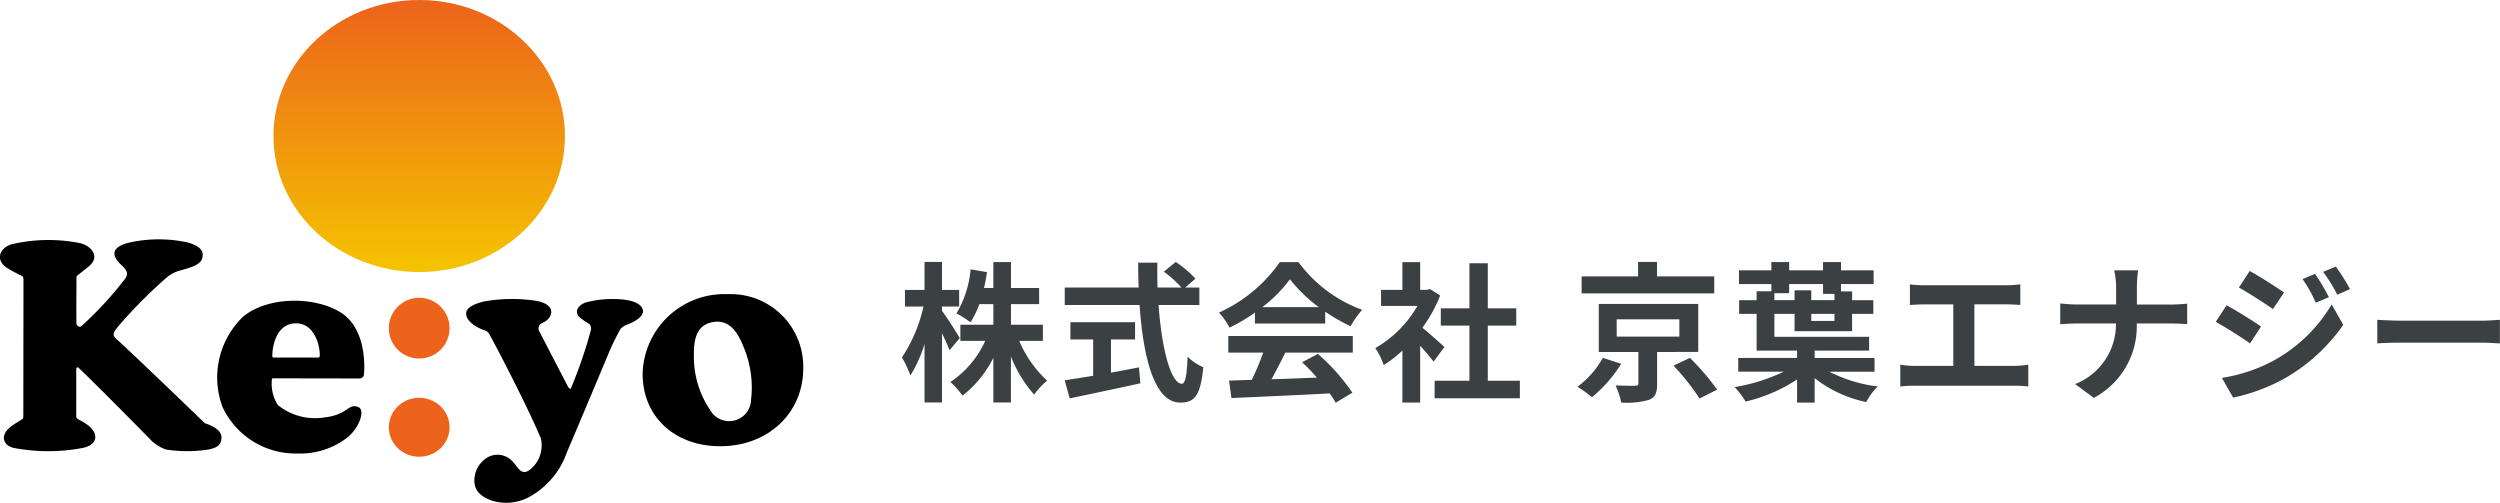
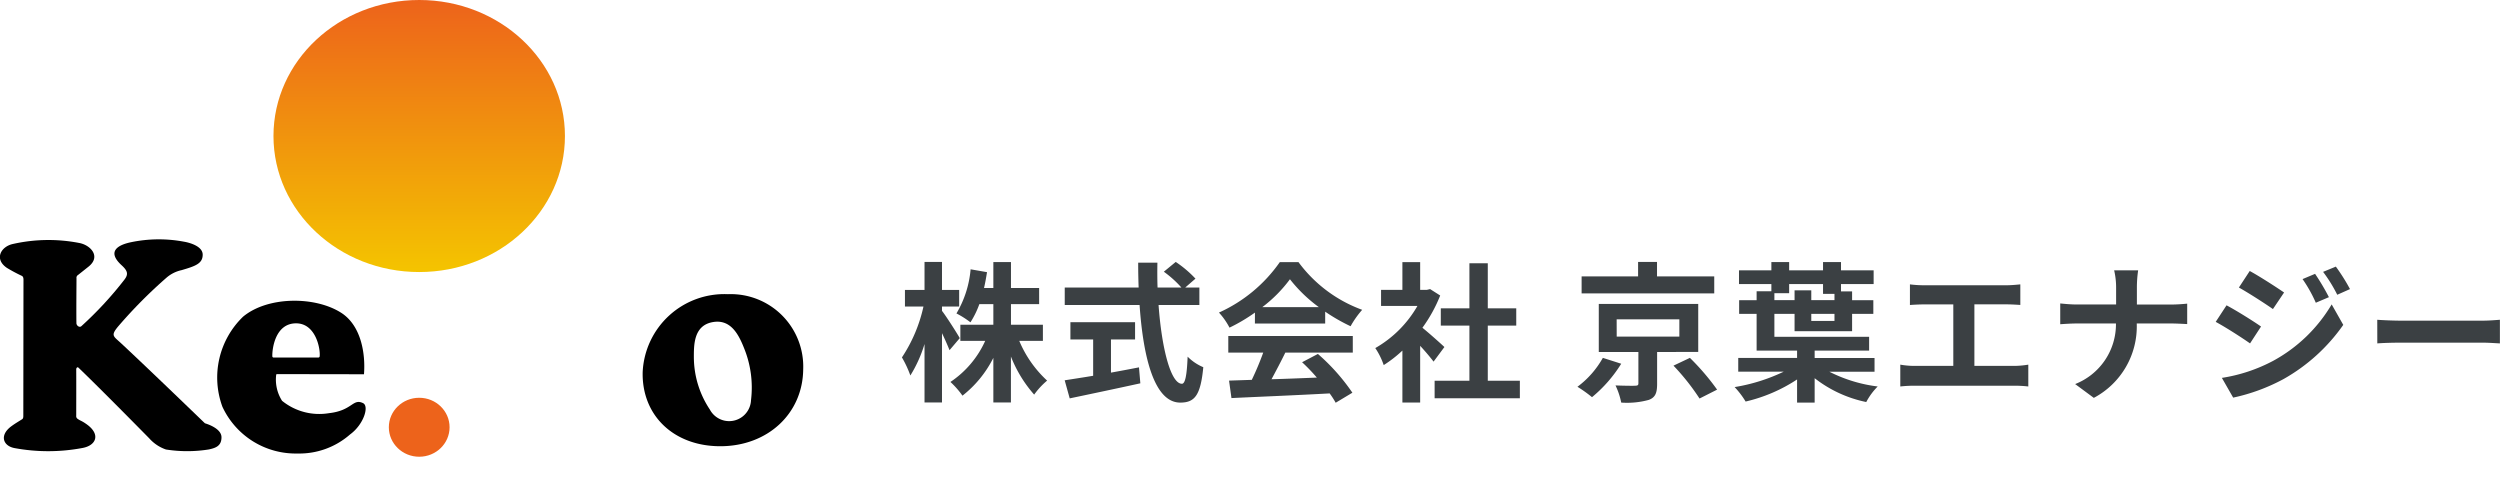
<svg xmlns="http://www.w3.org/2000/svg" width="199.197" height="40.068" viewBox="0 0 199.197 40.068">
  <defs>
    <linearGradient id="a" x1="0.5" x2="0.5" y2="1" gradientUnits="objectBoundingBox">
      <stop offset="0" stop-color="#ed631b" />
      <stop offset="1" stop-color="#f4c400" />
    </linearGradient>
  </defs>
  <g transform="translate(-56 -19.966)">
    <path d="M4.884-4.092C4.692-4.44,3.816-5.82,3.468-6.264v-.348H4.836v-1.32H3.468v-2.232H2.076v2.232H.516v1.32H1.992A11.957,11.957,0,0,1,.276-2.556a8.682,8.682,0,0,1,.672,1.44A10.473,10.473,0,0,0,2.076-3.624V1.032H3.468v-5.52c.24.5.468,1.02.6,1.356Zm6.624.216V-5.16H8.964V-6.8h2.244V-8.088H8.964v-2.064H7.56v2.064H6.816c.1-.408.168-.828.24-1.26L5.748-9.576A8.268,8.268,0,0,1,4.62-6.06a7.373,7.373,0,0,1,1.116.708A7.116,7.116,0,0,0,6.444-6.8H7.56V-5.16H4.932v1.284h1.98A7.786,7.786,0,0,1,4.14-.6,6.881,6.881,0,0,1,5.1.492,8.875,8.875,0,0,0,7.56-2.52V1.032h1.4v-3.66A10.216,10.216,0,0,0,10.812.408,6.064,6.064,0,0,1,11.844-.708a9.082,9.082,0,0,1-2.22-3.168Zm5.424-.108h1.92v-1.38H13.7v1.38h1.812v2.892c-.864.144-1.656.264-2.268.36l.4,1.44c1.548-.324,3.66-.768,5.628-1.2l-.108-1.272c-.732.144-1.5.288-2.232.42Zm7.044-2.748V-8.124H22.848l.816-.708a8.963,8.963,0,0,0-1.572-1.332l-.948.78a8.5,8.5,0,0,1,1.4,1.26h-1.9c-.024-.648-.024-1.32-.012-1.98H19.1c0,.66.012,1.332.036,1.98H13.248v1.392h5.964c.288,4.224,1.188,7.776,3.24,7.776,1.14,0,1.62-.552,1.836-2.82a3.817,3.817,0,0,1-1.248-.84c-.06,1.524-.2,2.16-.456,2.16-.876,0-1.608-2.772-1.86-6.276Zm5.016.168a10.905,10.905,0,0,0,2.2-2.22,11.679,11.679,0,0,0,2.3,2.22ZM28.4-5.256h5.6V-6.2A14.5,14.5,0,0,0,36.024-5.04a7.4,7.4,0,0,1,.924-1.308,10.977,10.977,0,0,1-5.076-3.8H30.384a11.837,11.837,0,0,1-4.848,4.02,5.575,5.575,0,0,1,.84,1.2,13.855,13.855,0,0,0,2.028-1.2ZM26.28-2.94h2.784a23.044,23.044,0,0,1-.912,2.172l-1.812.06L26.532.684c2.04-.1,5-.216,7.824-.372a6.362,6.362,0,0,1,.48.744l1.332-.8A16.139,16.139,0,0,0,33.42-2.832l-1.26.66A14.3,14.3,0,0,1,33.336-.948c-1.224.048-2.46.1-3.612.132.36-.672.756-1.416,1.1-2.124H36.2V-4.26H26.28ZM43.5-3.384c-.252-.24-1.176-1.068-1.752-1.536a11.647,11.647,0,0,0,1.416-2.568L42.36-8l-.252.06h-.54v-2.208H40.152v2.208h-1.7V-6.66h2.9a9.026,9.026,0,0,1-3.36,3.36,5.719,5.719,0,0,1,.672,1.356A9.93,9.93,0,0,0,40.152-3.1v4.14h1.416V-3.48c.408.444.816.924,1.068,1.26ZM46.956-.7V-5.088h2.268v-1.38H46.956v-3.588H45.492v3.588h-2.28v1.38h2.28V-.7H42.72V.7h6.792V-.7ZM65-9.012h-4.56v-1.152H58.932v1.152h-4.5v1.356H65ZM56.124-2.52A7.325,7.325,0,0,1,54.1-.216,10.374,10.374,0,0,1,55.26.612a10.878,10.878,0,0,0,2.328-2.664Zm1.1-3.072H62.22v1.38H57.228Zm6.5,2.6V-6.816H55.8v3.828h3.156V-.5c0,.156-.048.192-.264.2-.192.012-.948,0-1.56-.024a5.73,5.73,0,0,1,.456,1.368,6.536,6.536,0,0,0,2.2-.216c.528-.2.66-.564.66-1.284V-2.988ZM61.752-1.9A18.051,18.051,0,0,1,63.828.72l1.4-.708A19,19,0,0,0,63.06-2.52Zm8.04-5.772h1.176V-8.4h2.7v.78h.912v.5H72.732V-7.9H71.4v.78H69.792ZM74.58-5.46H72.732v-.564H74.58Zm3.192,4.044V-2.508H73V-3.1H77.34V-4.2H69.792V-6.024H71.4v1.38h4.584v-1.38h1.692V-7.116H75.984v-.7H75.1V-8.4h2.6V-9.492H75.1v-.66H73.668v.66h-2.7v-.66H69.552v.66h-2.58V-8.4h2.58v.576H68.376v.708H66.984v1.092h1.392V-3.1H71.6v.588H66.912v1.092h3.624A14.361,14.361,0,0,1,66.624-.192,6.786,6.786,0,0,1,67.5.96,12.585,12.585,0,0,0,71.6-.8V1.044H73V-.9A9.921,9.921,0,0,0,77.112,1,5.15,5.15,0,0,1,78.024-.24a11.617,11.617,0,0,1-3.852-1.176Zm7.956-.468v-4.9H88.26c.348,0,.768.024,1.128.048V-8.376c-.348.036-.768.072-1.128.072H81.732a8.809,8.809,0,0,1-1.14-.072v1.644c.3-.024.816-.048,1.14-.048h2.316v4.9H81a6.48,6.48,0,0,1-1.176-.1V-.24A10.028,10.028,0,0,1,81-.3h7.908a9.3,9.3,0,0,1,1.116.06V-1.98a7.032,7.032,0,0,1-1.116.1ZM98.676-6.768V-8.076a9.36,9.36,0,0,1,.1-1.416H96.864a6,6,0,0,1,.156,1.4v1.32H93.9c-.48,0-.972-.048-1.332-.084V-5.2c.372-.024.852-.06,1.38-.06h3.06A5.124,5.124,0,0,1,93.756-.432l1.488,1.1a6.446,6.446,0,0,0,3.42-5.928h2.7c.48,0,1.068.036,1.32.048V-6.84c-.252.024-.756.072-1.308.072Zm14.2-2.448-1,.42a10.839,10.839,0,0,1,1.056,1.884l1.044-.444A18.063,18.063,0,0,0,112.872-9.216Zm1.656-.576-1.02.42a11.531,11.531,0,0,1,1.128,1.824L115.656-8A15.431,15.431,0,0,0,114.528-9.792Zm-6.864.348-.864,1.32c.792.444,2.04,1.248,2.712,1.716l.888-1.32C109.776-8.16,108.456-9.012,107.664-9.444Zm-2.22,8.52.9,1.572a15.092,15.092,0,0,0,4.008-1.476,14.475,14.475,0,0,0,4.764-4.32l-.924-1.632a12.148,12.148,0,0,1-4.668,4.5A12.869,12.869,0,0,1,105.444-.924Zm.372-5.784-.864,1.32c.8.432,2.052,1.236,2.736,1.716l.876-1.344C107.952-5.448,106.632-6.276,105.816-6.708Zm12.012,3.036c.444-.036,1.248-.06,1.932-.06H126.2c.5,0,1.116.048,1.4.06V-5.556c-.312.024-.852.072-1.4.072H119.76c-.624,0-1.5-.036-1.932-.072Z" transform="translate(127.589 51)" fill="#3b4043" style="mix-blend-mode:multiply;isolation:isolate" />
    <g transform="translate(39.198 -141.277)">
      <path d="M22.891,186.988c0,.209.254.383.4.24a28.99,28.99,0,0,0,3.4-3.671c.354-.447.306-.717-.2-1.18-1.266-1.163-.163-1.648.761-1.837a10.837,10.837,0,0,1,4.2-.041c.489.081,1.49.371,1.5,1.024.008.723-.584.923-1.683,1.245a2.708,2.708,0,0,0-1.2.6,38.206,38.206,0,0,0-3.818,3.844c-.658.775-.421.806.185,1.369,2.29,2.133,6.494,6.2,6.693,6.387.008.008,1.316.36,1.321,1.111.005.716-.493.86-1,.974a10.88,10.88,0,0,1-3.423.006,3.152,3.152,0,0,1-1.332-.888s-3.952-4.019-5.641-5.633c-.085-.081-.179.018-.178.136.007.806,0,3.139,0,3.679a.279.279,0,0,0,.067.229c.258.2.318.148.771.471,1.118.8.757,1.678-.328,1.882a14.693,14.693,0,0,1-5.411.014c-.939-.167-1.24-1.034-.259-1.75.333-.243.69-.447.851-.553.1-.064.093-.219.093-.293,0-.268.012-10.445.013-10.725,0-.14.015-.335-.139-.408a12.48,12.48,0,0,1-1.181-.632c-1.033-.7-.483-1.686.455-1.9a12.855,12.855,0,0,1,5.334-.08c.884.177,1.717,1.072.724,1.872-.333.268-.729.579-.851.676a.259.259,0,0,0-.118.263C22.9,183.721,22.875,185.692,22.891,186.988Z" />
      <path d="M74.8,184.683a5.774,5.774,0,0,1,6,5.993c-.037,3.528-2.838,6.123-6.609,6.122-3.7,0-6.257-2.443-6.182-5.9A6.515,6.515,0,0,1,74.8,184.683Zm-2.711,5.128a7.538,7.538,0,0,0,1.272,4.062,1.743,1.743,0,0,0,3.281-.746,8.33,8.33,0,0,0-.574-4.195c-.445-1.116-1.081-2.25-2.44-2.03C72.037,187.159,72.088,188.782,72.088,189.811Z" />
-       <path d="M61.989,191.914c.027.051.124.306.283.309a35.7,35.7,0,0,0,1.616-4.7.547.547,0,0,0-.118-.452,5.834,5.834,0,0,1-.858-.614c-.415-.545.176-1.028.659-1.14a8.175,8.175,0,0,1,2.12-.247c.878,0,2.1.151,2.317.814s-1,1.14-1.3,1.249a1.142,1.142,0,0,0-.483.349c-.059.094-.579,1.075-.846,1.711s-2.261,5.411-3.417,8.107a6.451,6.451,0,0,1-2.977,3.533,3.879,3.879,0,0,1-2.992.3c-.709-.249-1.358-.685-1.39-1.492a2.141,2.141,0,0,1,.968-1.906,1.6,1.6,0,0,1,1.985.19c.48.41.706,1.287,1.438.767a2.466,2.466,0,0,0,.9-2.53c-1.271-2.986-3.8-7.756-3.966-8.043-.142-.247-.2-.459-.532-.568a3.026,3.026,0,0,1-.876-.439c-.468-.355-.581-.642-.574-.92.012-.493.843-.8,1.443-.933a12.857,12.857,0,0,1,3.87-.085c2.019.238,1.617,1.434.78,1.788a.476.476,0,0,0-.3.614C59.8,187.7,61.626,191.221,61.989,191.914Z" />
-       <path d="M40.5,197.378a6.432,6.432,0,0,1-5.977-3.726,6.736,6.736,0,0,1,1.646-7.175c1.959-1.63,5.726-1.647,7.816-.313,1.591,1.016,1.948,3.25,1.819,4.9a.348.348,0,0,1-.337.335c-.392,0-6.262-.013-6.936-.008a.058.058,0,0,0-.061.063,3.139,3.139,0,0,0,.47,2.06,4.7,4.7,0,0,0,3.736.985c1.877-.207,1.887-1.2,2.717-.8.505.242.053,1.707-1.042,2.5A6.128,6.128,0,0,1,40.5,197.378Zm1.661-7.646a.107.107,0,0,0,.112-.092c.068-.586-.3-2.634-1.881-2.634-1.661,0-1.912,2.03-1.891,2.632a.1.1,0,0,0,.1.094Z" />
+       <path d="M40.5,197.378a6.432,6.432,0,0,1-5.977-3.726,6.736,6.736,0,0,1,1.646-7.175c1.959-1.63,5.726-1.647,7.816-.313,1.591,1.016,1.948,3.25,1.819,4.9c-.392,0-6.262-.013-6.936-.008a.058.058,0,0,0-.061.063,3.139,3.139,0,0,0,.47,2.06,4.7,4.7,0,0,0,3.736.985c1.877-.207,1.887-1.2,2.717-.8.505.242.053,1.707-1.042,2.5A6.128,6.128,0,0,1,40.5,197.378Zm1.661-7.646a.107.107,0,0,0,.112-.092c.068-.586-.3-2.634-1.881-2.634-1.661,0-1.912,2.03-1.891,2.632a.1.1,0,0,0,.1.094Z" />
      <path d="M20.024,180.718" fill="#c1c1c1" opacity="0.44" />
      <ellipse cx="11.612" cy="10.838" rx="11.612" ry="10.838" transform="translate(38.592 161.243)" fill="url(#a)" />
-       <circle cx="2.42" cy="2.42" r="2.42" transform="translate(47.784 184.971)" fill="#ed631b" />
      <ellipse cx="2.42" cy="2.349" rx="2.42" ry="2.349" transform="translate(47.784 192.937)" fill="#ed631b" />
    </g>
  </g>
</svg>